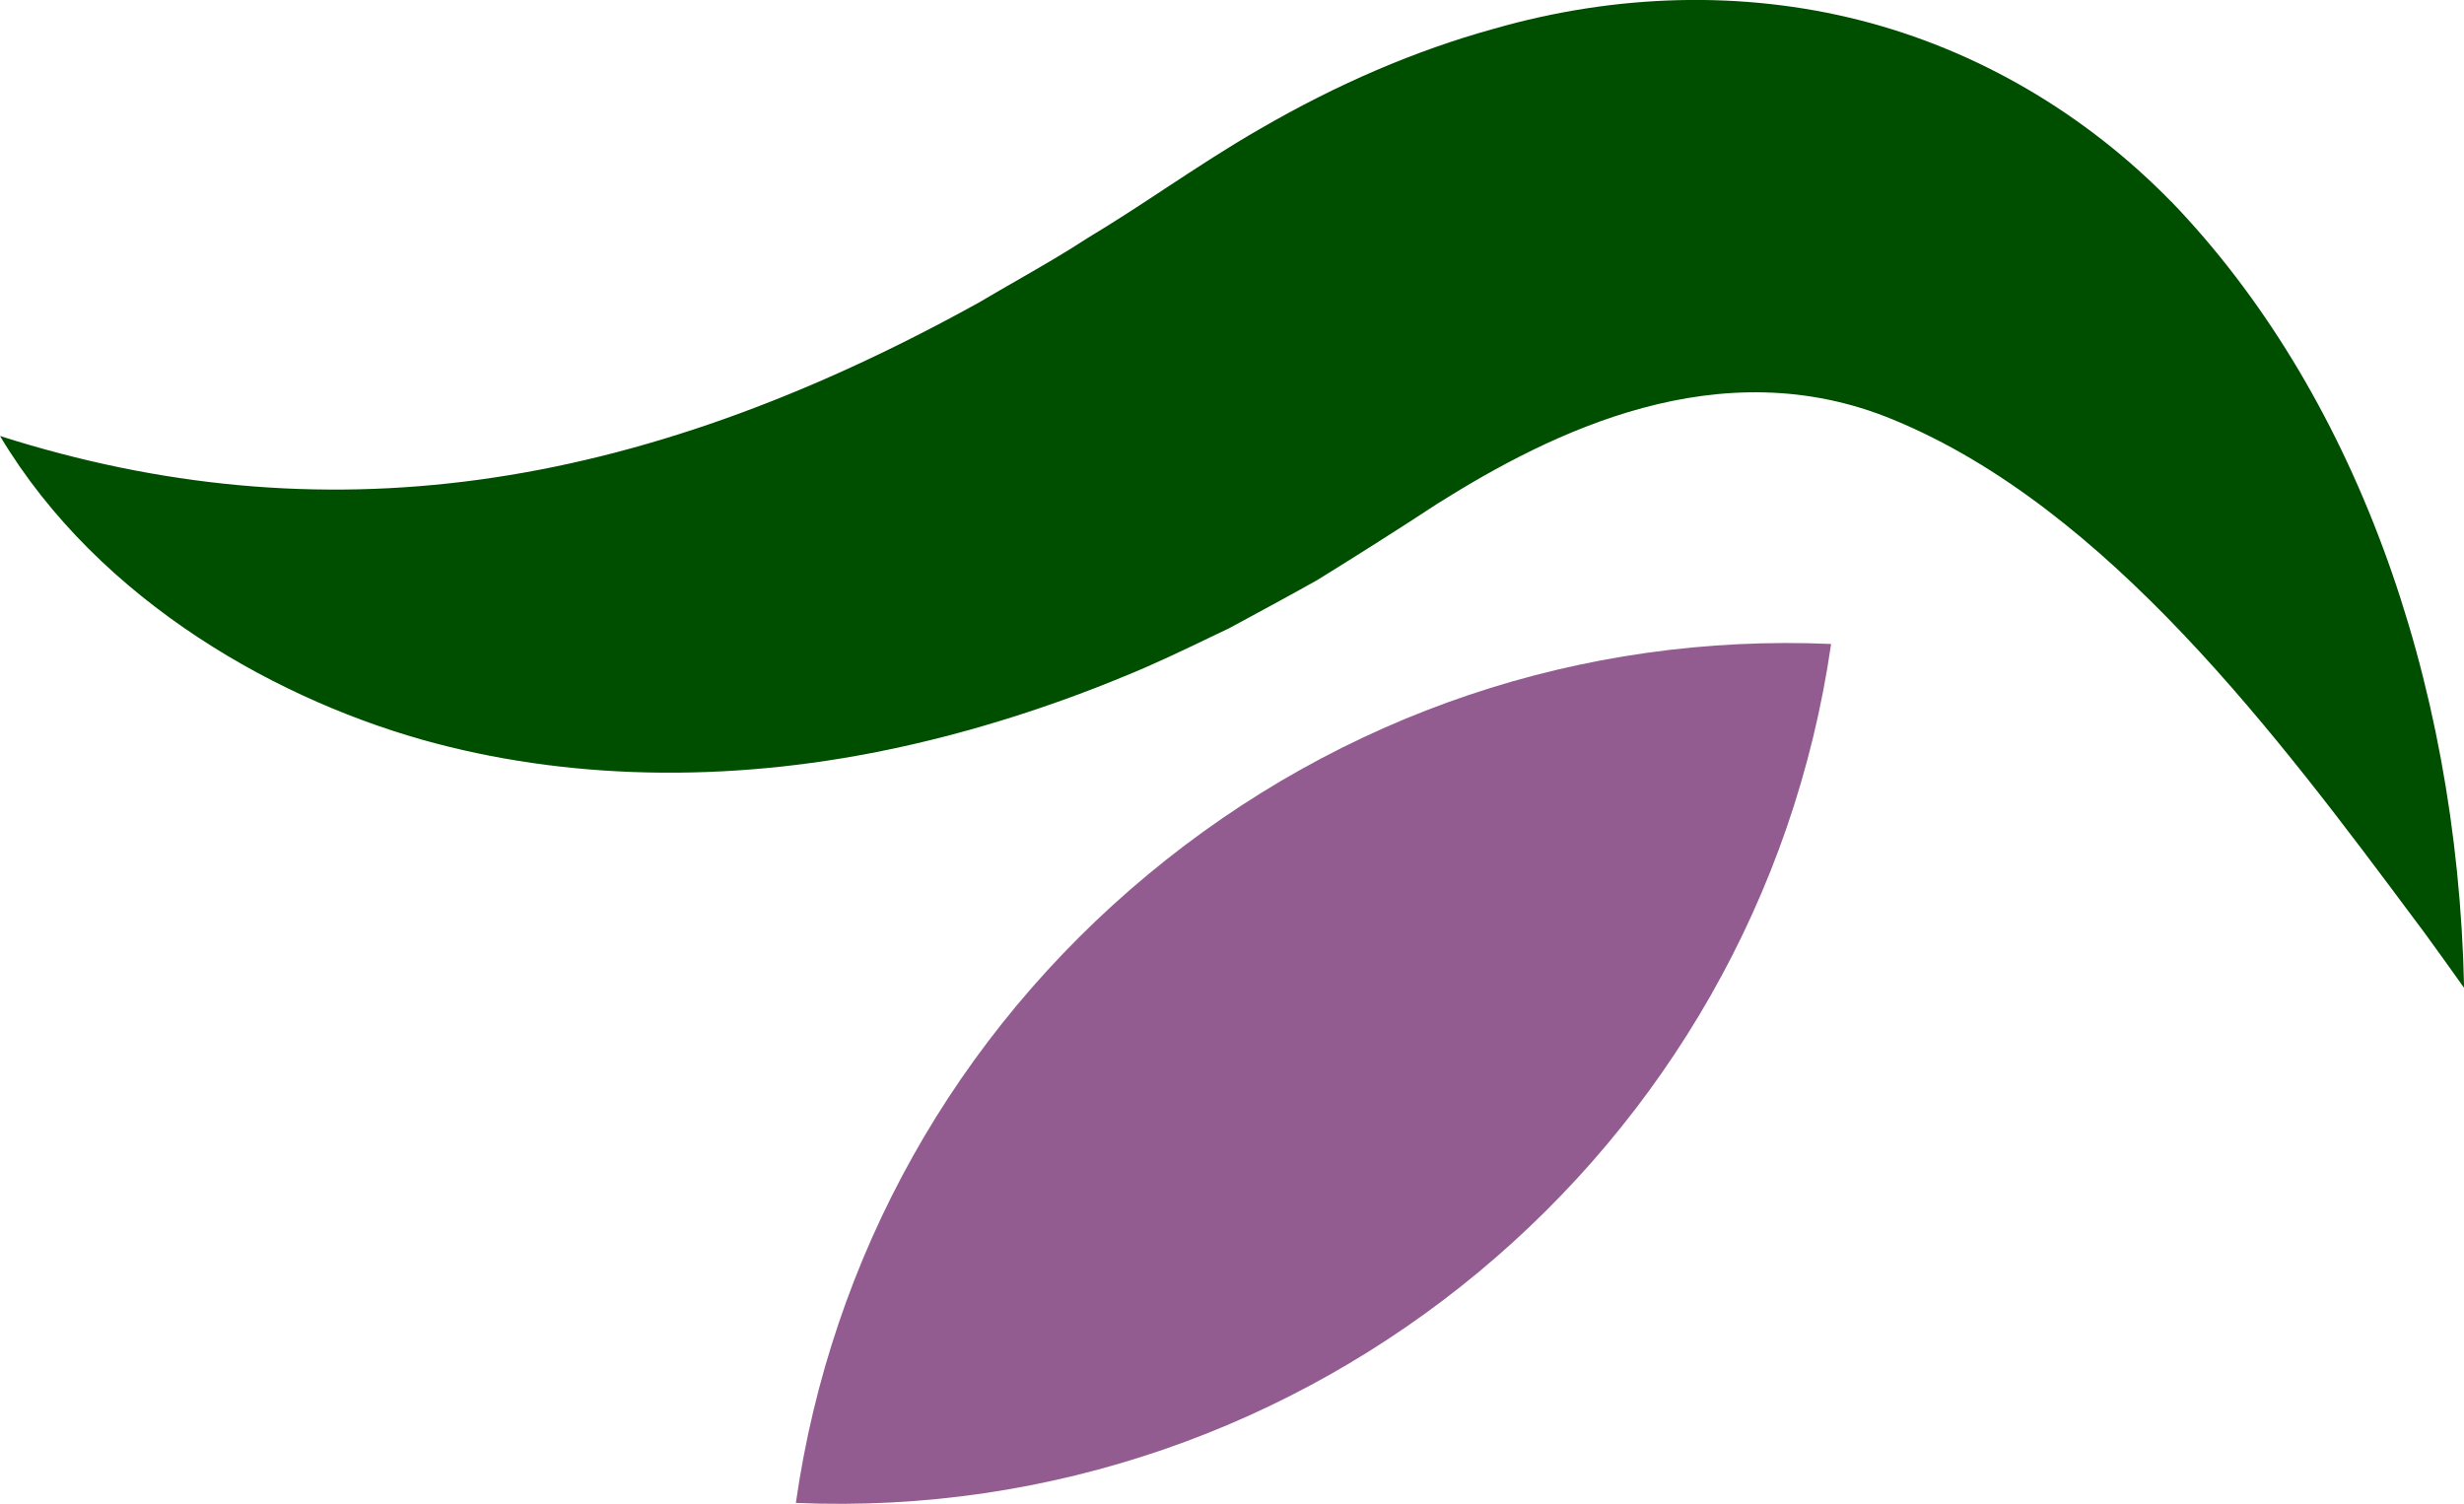
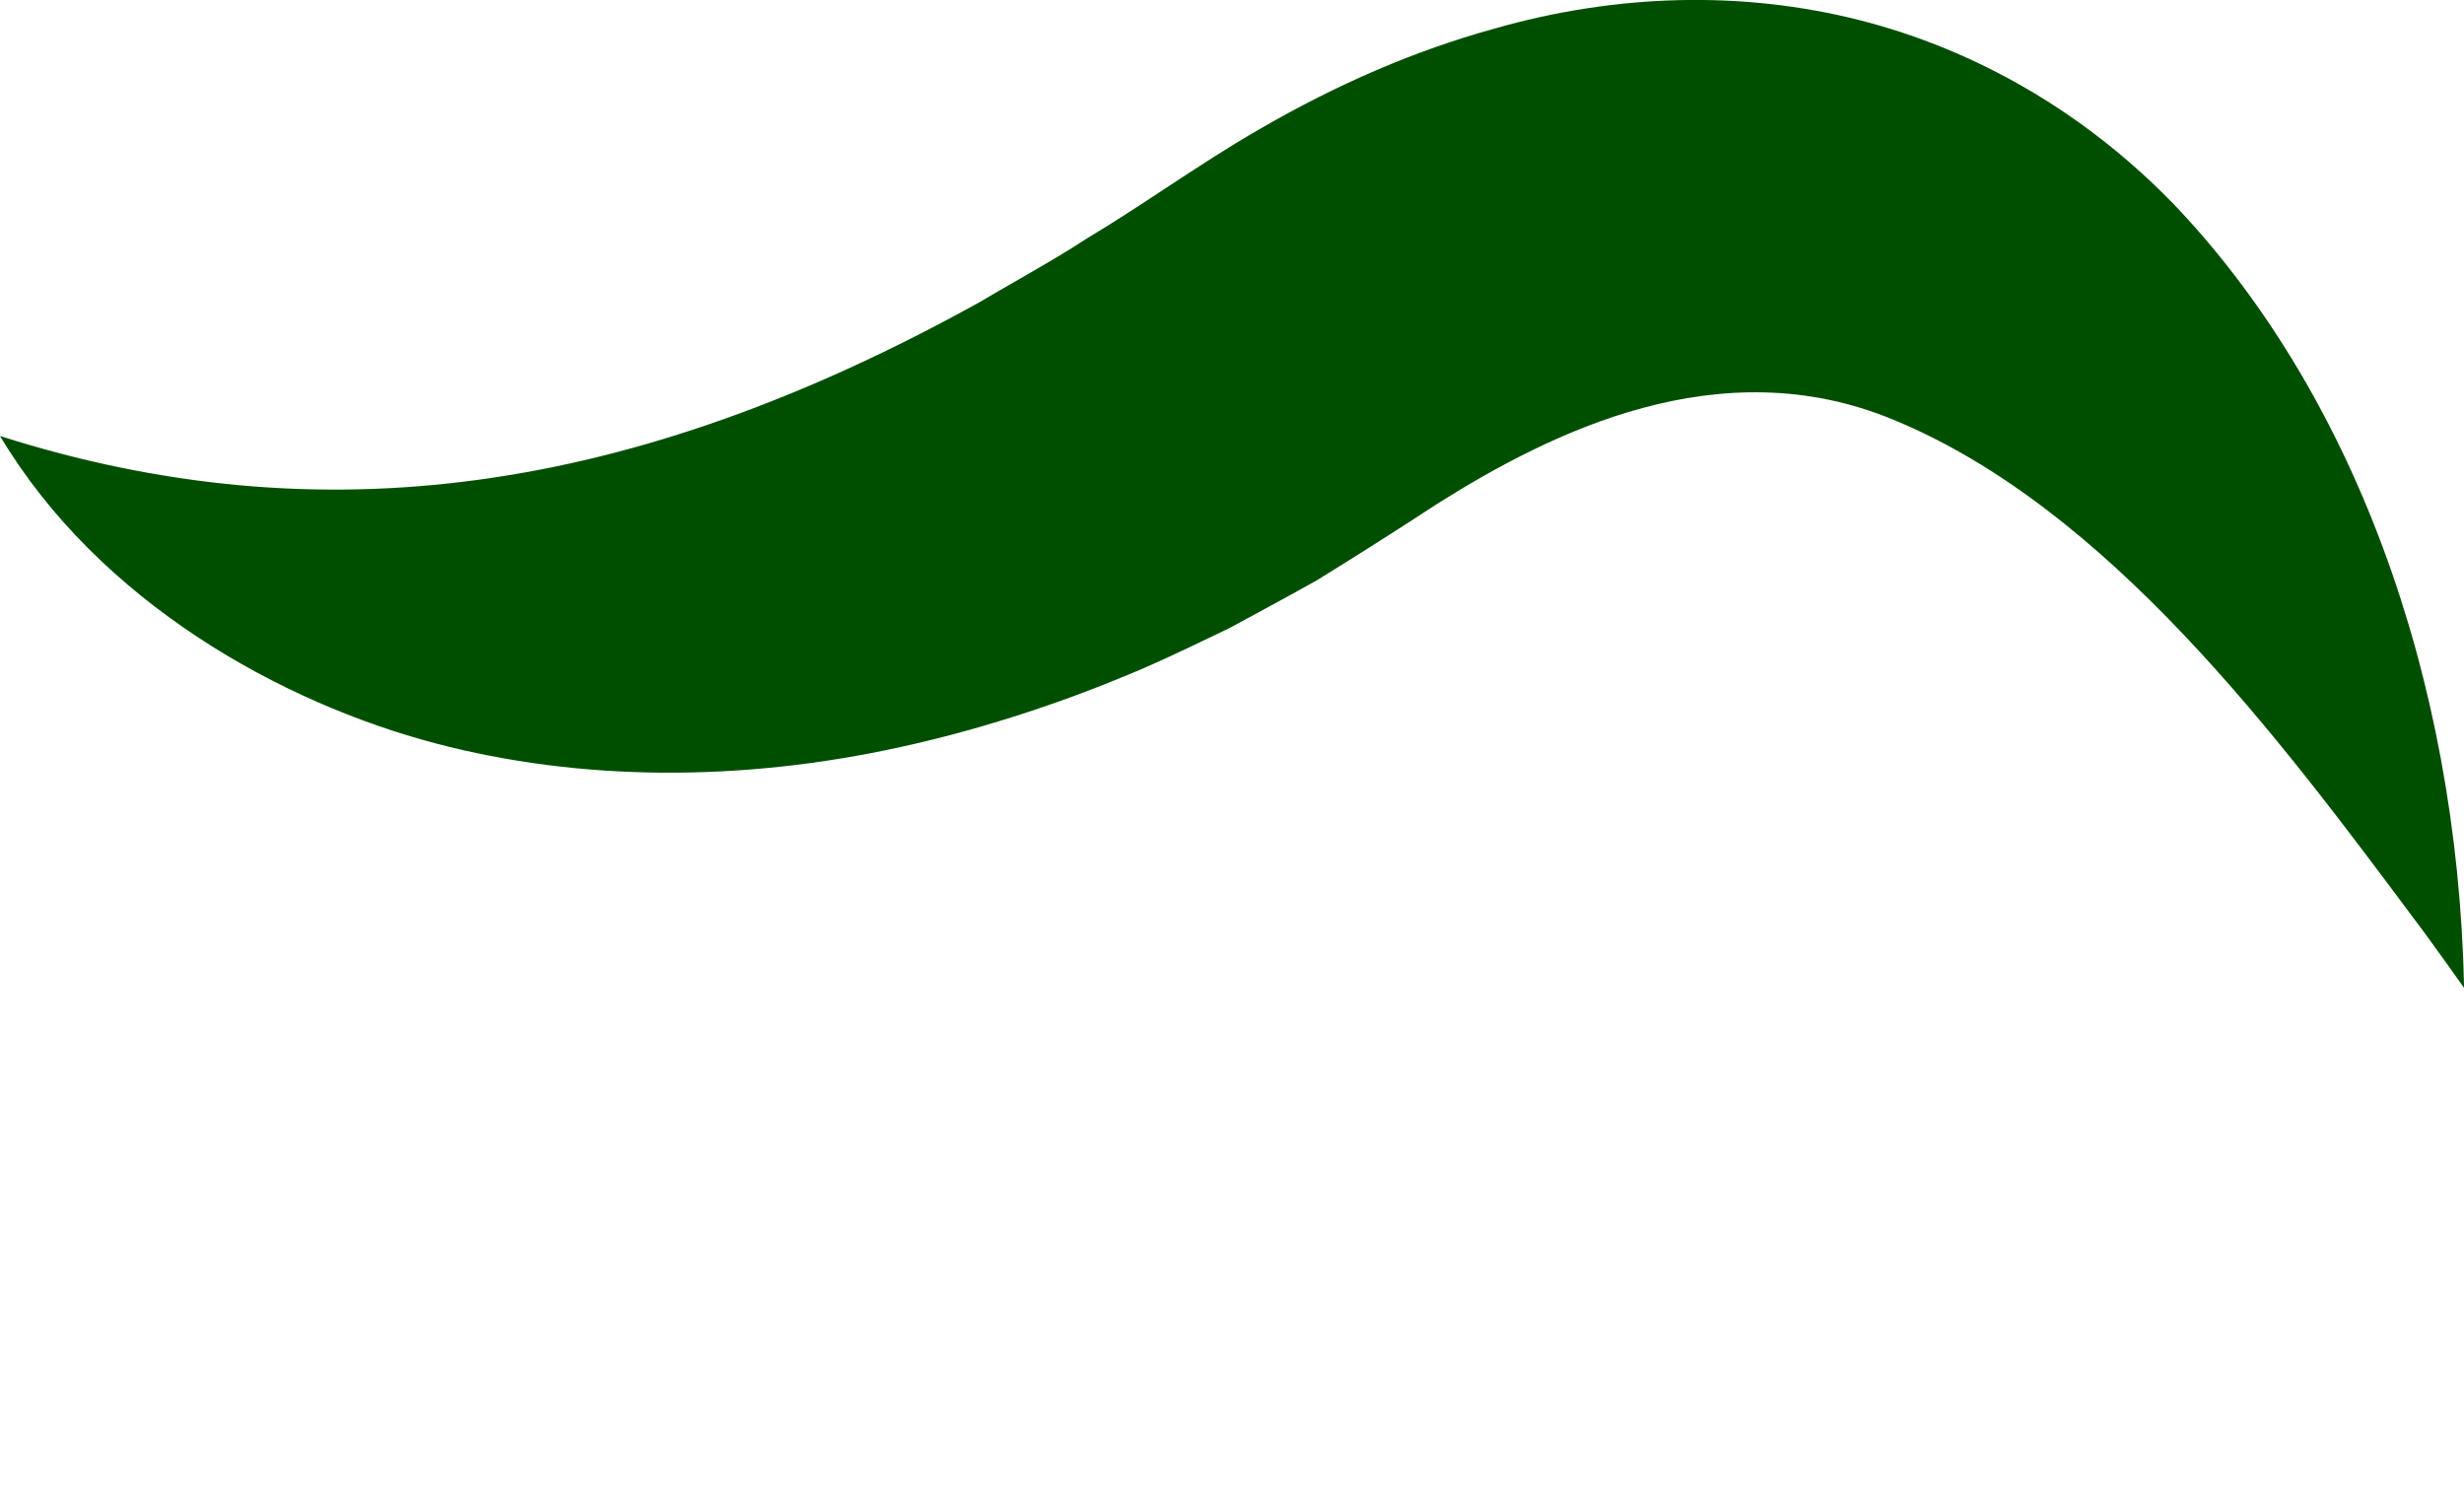
<svg xmlns="http://www.w3.org/2000/svg" id="Layer_1" data-name="Layer 1" viewBox="0 0 253.41 154.66">
  <defs>
    <style>
      .cls-1 {
        fill: #935c91;
      }

      .cls-1, .cls-2 {
        stroke-width: 0px;
      }

      .cls-2 {
        fill: #004f00;
      }
    </style>
  </defs>
  <path class="cls-2" d="m223.34,20.78c-8.96-9.18-20.06-15.65-32.1-18.71-11.99-3.04-24.98-2.74-37.64.9-8.01,2.21-16.09,5.68-24.07,10.32-3.17,1.81-6.44,3.96-9.61,6.04-2.65,1.75-5.38,3.54-8.1,5.17-2.25,1.48-4.73,2.9-7.14,4.29-1.32.76-2.58,1.48-3.74,2.17l-.15.09C64.96,50.93,32.92,55.32,0,44.84c10.27,17.17,29.04,27.48,44.86,31.63,14.77,3.88,31.32,4,47.89.33,7.52-1.65,15.42-4.15,22.92-7.26,3.05-1.23,6.31-2.8,9.47-4.32l1.28-.61.09-.05c2.48-1.34,6.61-3.57,8.94-4.89,3.75-2.31,8.27-5.17,12.4-7.88l.08-.05c11.52-7.23,28.91-16,46.8-8.57,22.06,9.09,39.63,32.66,53.74,51.59l.86,1.15c1.37,1.88,2.73,3.77,4.09,5.69-.68-32.26-11.57-61.57-30.07-80.82Z" />
-   <path class="cls-1" d="m81.85,154.57c52.76,2.26,98.94-36.07,106.47-88.34-25.6-1.11-50.37,7.21-70.23,23.69-19.86,16.49-32.61,39.29-36.24,64.65Z" />
</svg>